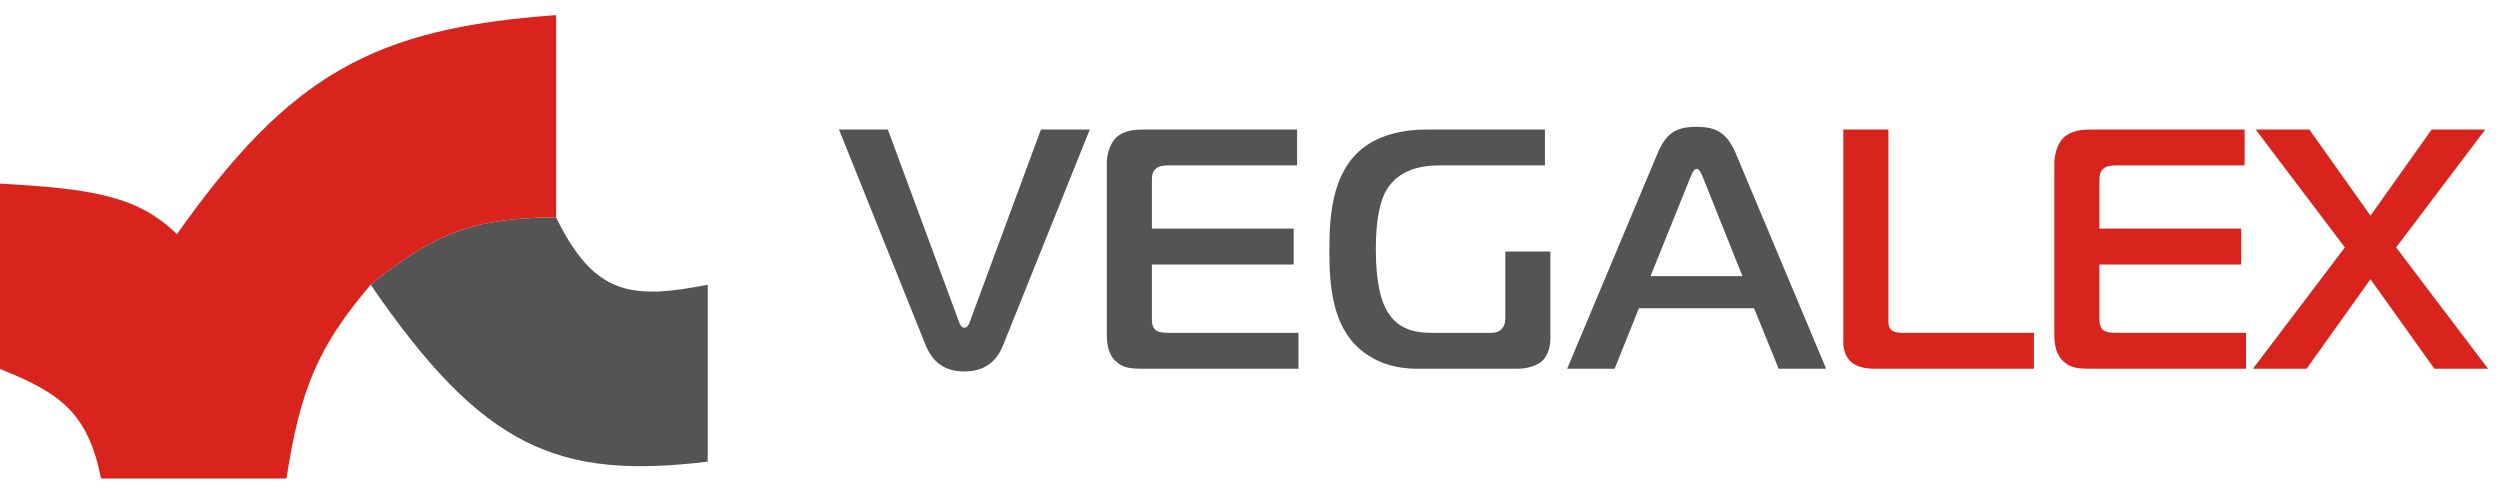
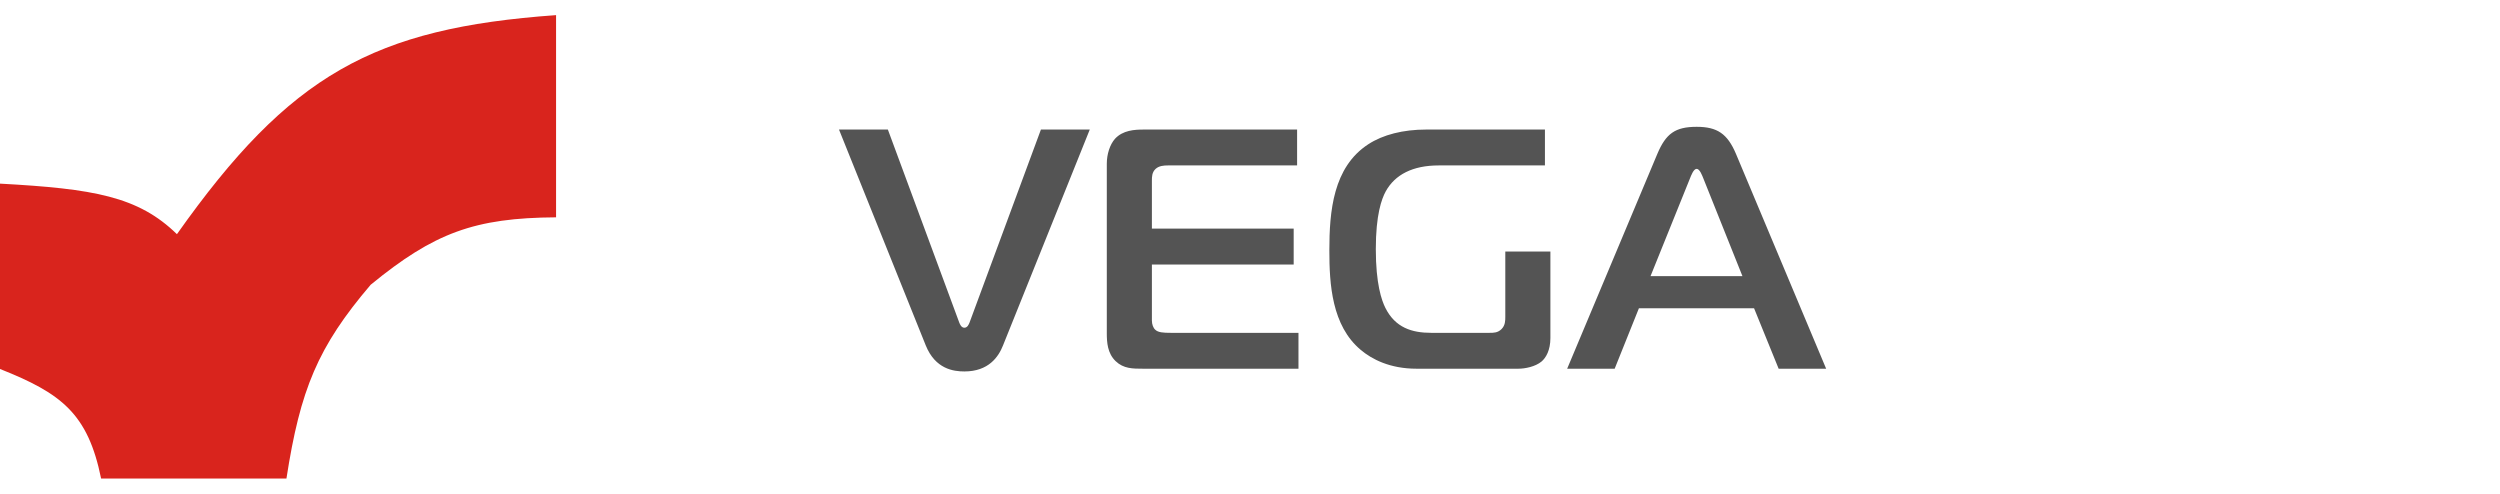
<svg xmlns="http://www.w3.org/2000/svg" width="157" height="31" viewBox="0 0 157 31" fill="none">
-   <path d="M23.28 17.881C30.333 28.179 35.062 30.124 44.444 28.992V17.881C39.718 18.799 37.344 18.616 34.921 13.648C29.807 13.68 27.263 14.619 23.28 17.881Z" fill="#545454" />
  <path d="M0 11.532V23.172C3.842 24.697 5.518 25.959 6.349 30.05H17.989C18.855 24.458 19.959 21.776 23.28 17.881C27.263 14.619 29.807 13.68 34.921 13.648V0.95C23.461 1.77 18.206 4.675 11.111 14.706C8.672 12.328 5.873 11.854 0 11.532Z" fill="#D9241D" />
  <path d="M55.758 8.136L60.242 20.259C60.285 20.366 60.371 20.581 60.564 20.581C60.757 20.581 60.843 20.366 60.886 20.259L65.37 8.136H68.438L62.988 21.696C62.709 22.404 62.087 23.327 60.564 23.327C59.877 23.327 58.74 23.177 58.139 21.696L52.689 8.136H55.758ZM81.544 23.155H71.781C71.138 23.155 70.558 23.155 70.065 22.683C69.55 22.19 69.507 21.503 69.507 20.924V10.282C69.507 9.681 69.7 9.08 70.022 8.715C70.516 8.179 71.245 8.136 71.824 8.136H81.458V10.389H73.348C73.09 10.389 72.79 10.41 72.575 10.604C72.339 10.818 72.339 11.118 72.339 11.333V14.358H81.243V16.611H72.339V20.13C72.339 20.366 72.425 20.602 72.554 20.709C72.725 20.881 73.069 20.902 73.519 20.902H81.544V23.155ZM97.365 15.796V21.224C97.365 21.997 97.086 22.469 96.807 22.705C96.421 23.026 95.777 23.155 95.348 23.155H88.954C87.281 23.155 86.143 22.554 85.457 21.975C83.633 20.452 83.483 17.834 83.483 15.732C83.483 13.264 83.719 10.496 85.929 9.059C86.851 8.458 88.117 8.136 89.555 8.136H97.022V10.389H90.349C88.718 10.389 87.602 10.968 87.023 12.02C86.766 12.492 86.401 13.479 86.401 15.646C86.401 17.834 86.766 18.864 87.002 19.336C87.624 20.581 88.675 20.902 89.877 20.902H93.546C93.803 20.902 94.061 20.902 94.297 20.666C94.533 20.43 94.533 20.13 94.533 19.894V15.796H97.365ZM98.418 23.155L104.083 9.659C104.619 8.394 105.198 7.964 106.55 7.964C107.837 7.964 108.481 8.394 109.017 9.659L114.682 23.155H111.699L110.155 19.358H102.924L101.401 23.155H98.418ZM106.121 11.226L103.653 17.341H109.425L106.979 11.226C106.893 11.011 106.743 10.604 106.55 10.604C106.357 10.604 106.207 11.011 106.121 11.226Z" fill="#545454" />
-   <path d="M127.732 23.155H117.691C117.197 23.155 116.639 23.048 116.296 22.769C116.06 22.576 115.76 22.168 115.76 21.525V8.136H118.592V20.087C118.592 20.259 118.57 20.538 118.785 20.731C118.871 20.795 119.043 20.902 119.493 20.902H127.732V23.155ZM141.049 23.155H131.286C130.643 23.155 130.063 23.155 129.57 22.683C129.055 22.19 129.012 21.503 129.012 20.924V10.282C129.012 9.681 129.205 9.08 129.527 8.715C130.021 8.179 130.75 8.136 131.329 8.136H140.963V10.389H132.853C132.595 10.389 132.295 10.41 132.08 10.604C131.844 10.818 131.844 11.118 131.844 11.333V14.358H140.749V16.611H131.844V20.13C131.844 20.366 131.93 20.602 132.059 20.709C132.231 20.881 132.574 20.902 133.024 20.902H141.049V23.155ZM156.248 23.155H152.879L148.867 17.534L144.855 23.155H141.486L147.258 15.538L141.658 8.136H145.026L148.867 13.543L152.707 8.136H156.076L150.476 15.538L156.248 23.155Z" fill="#D9241D" />
</svg>